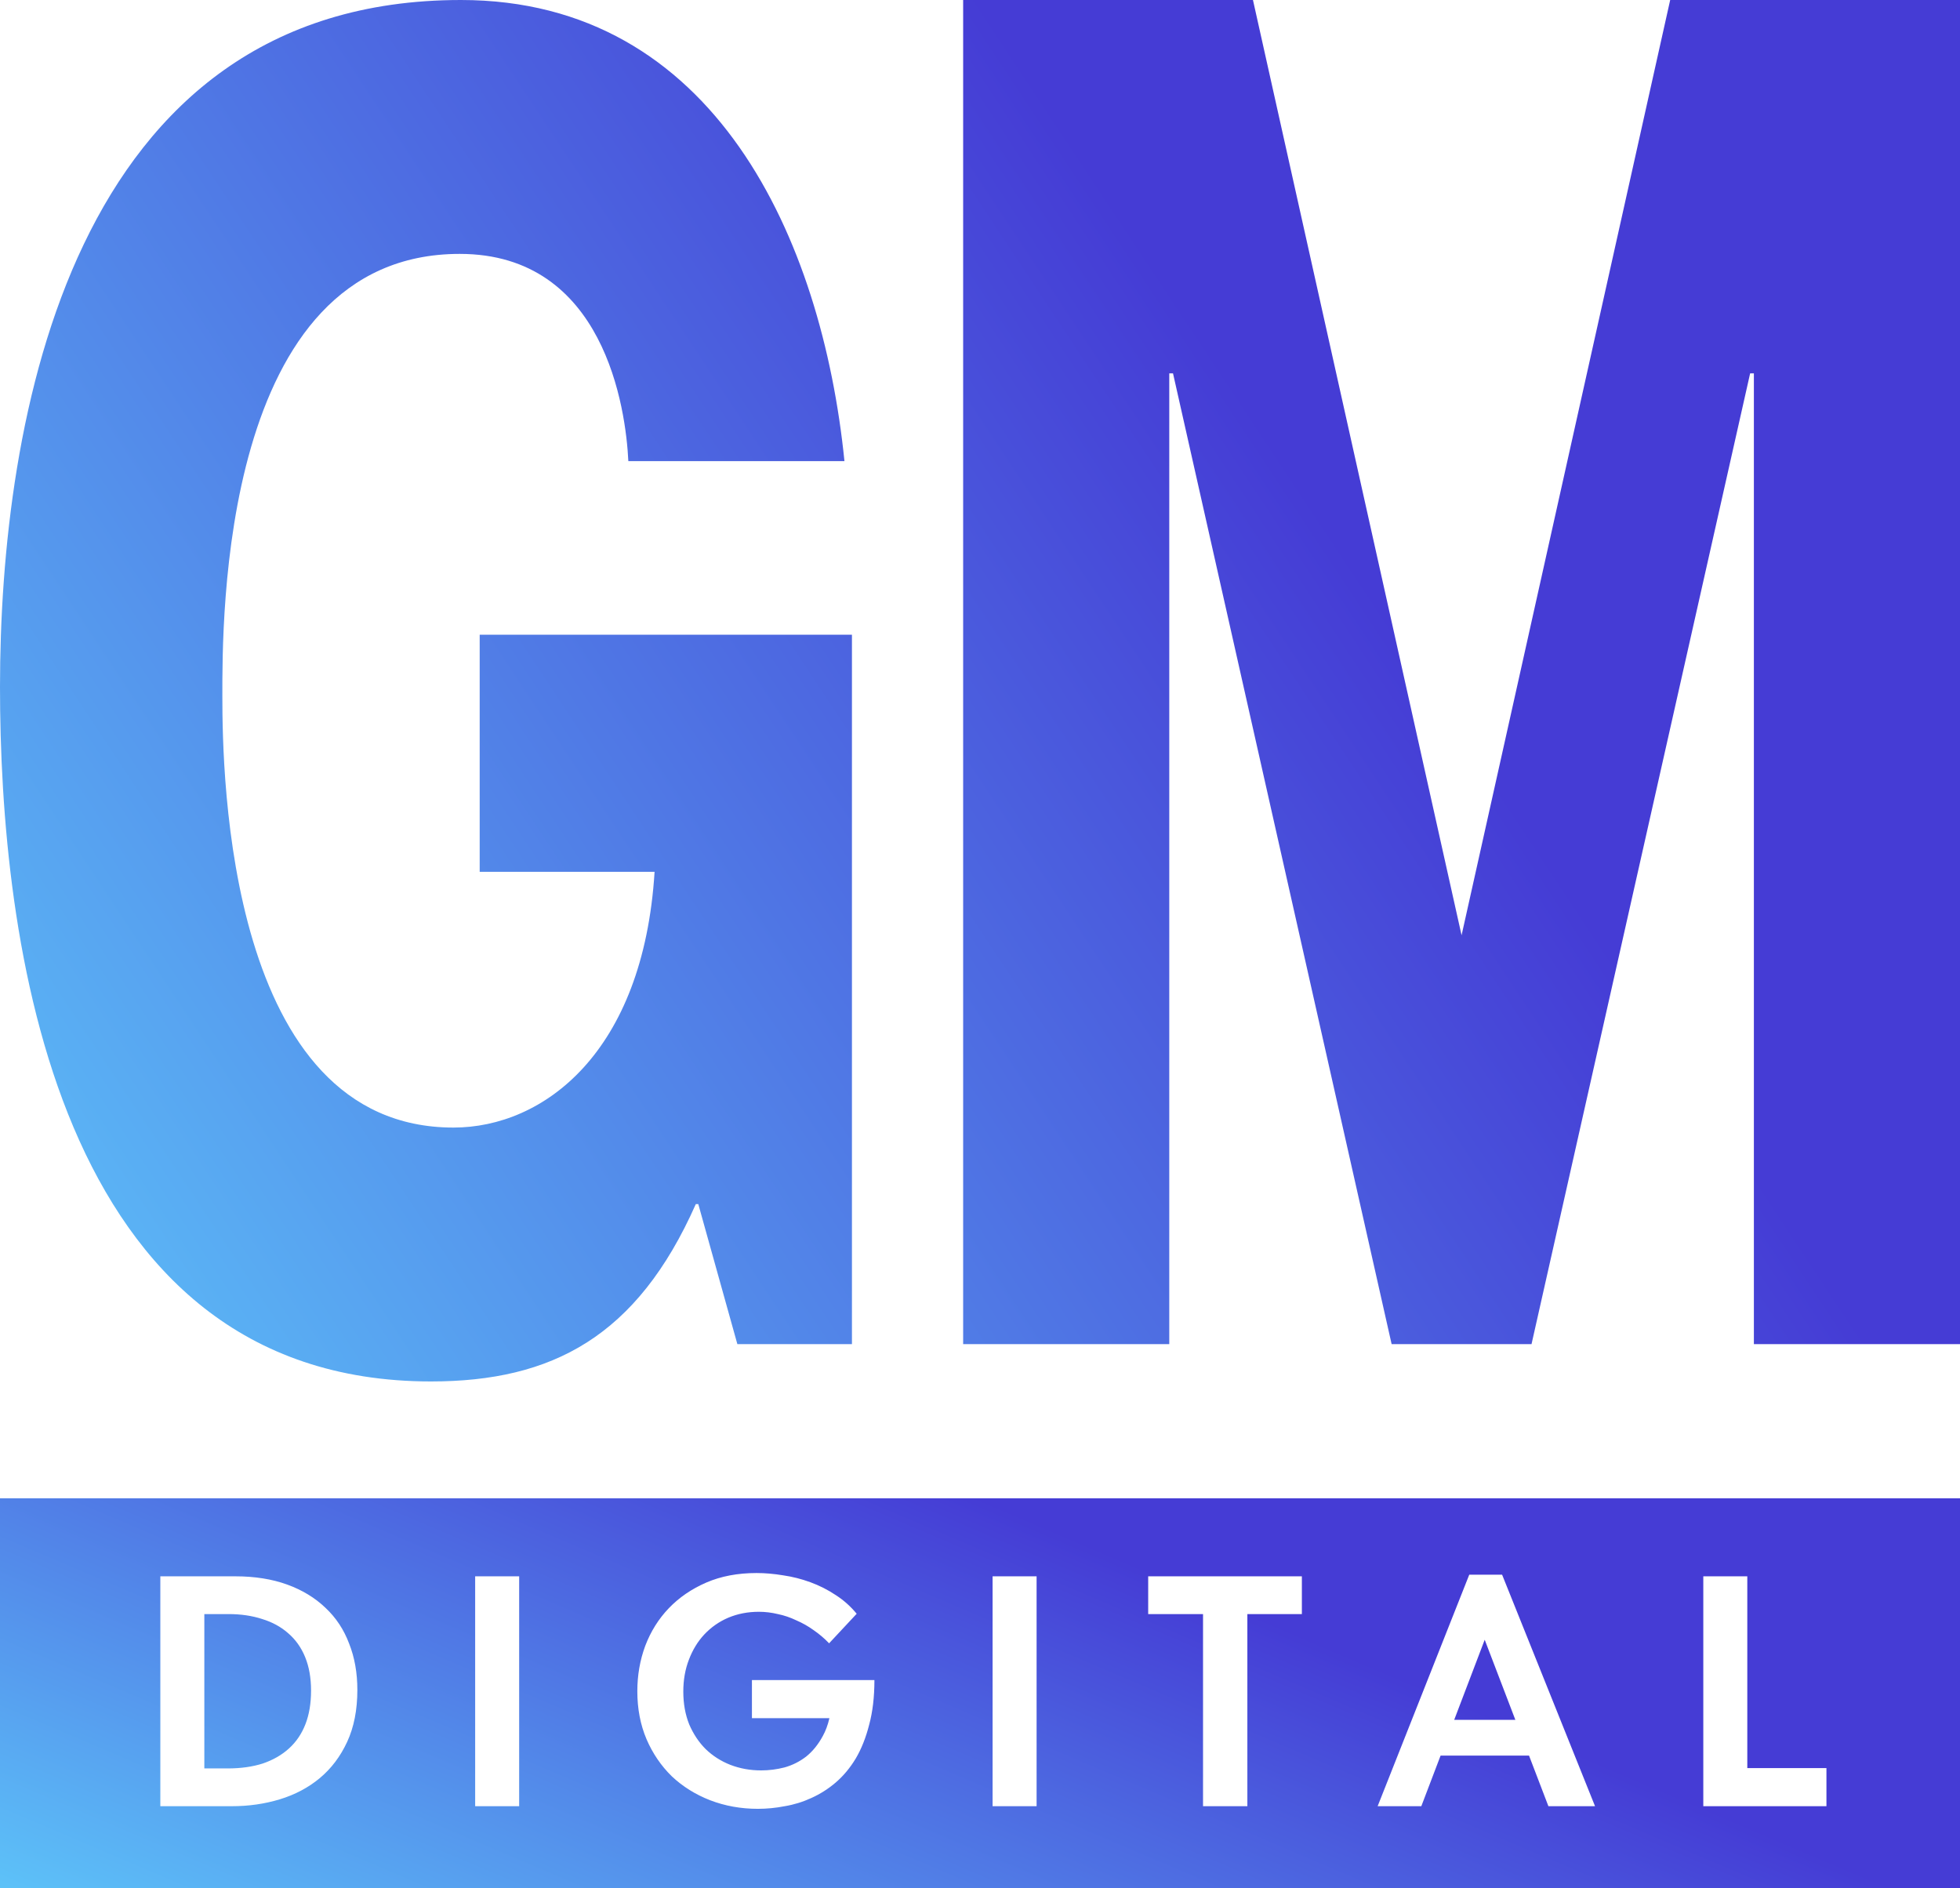
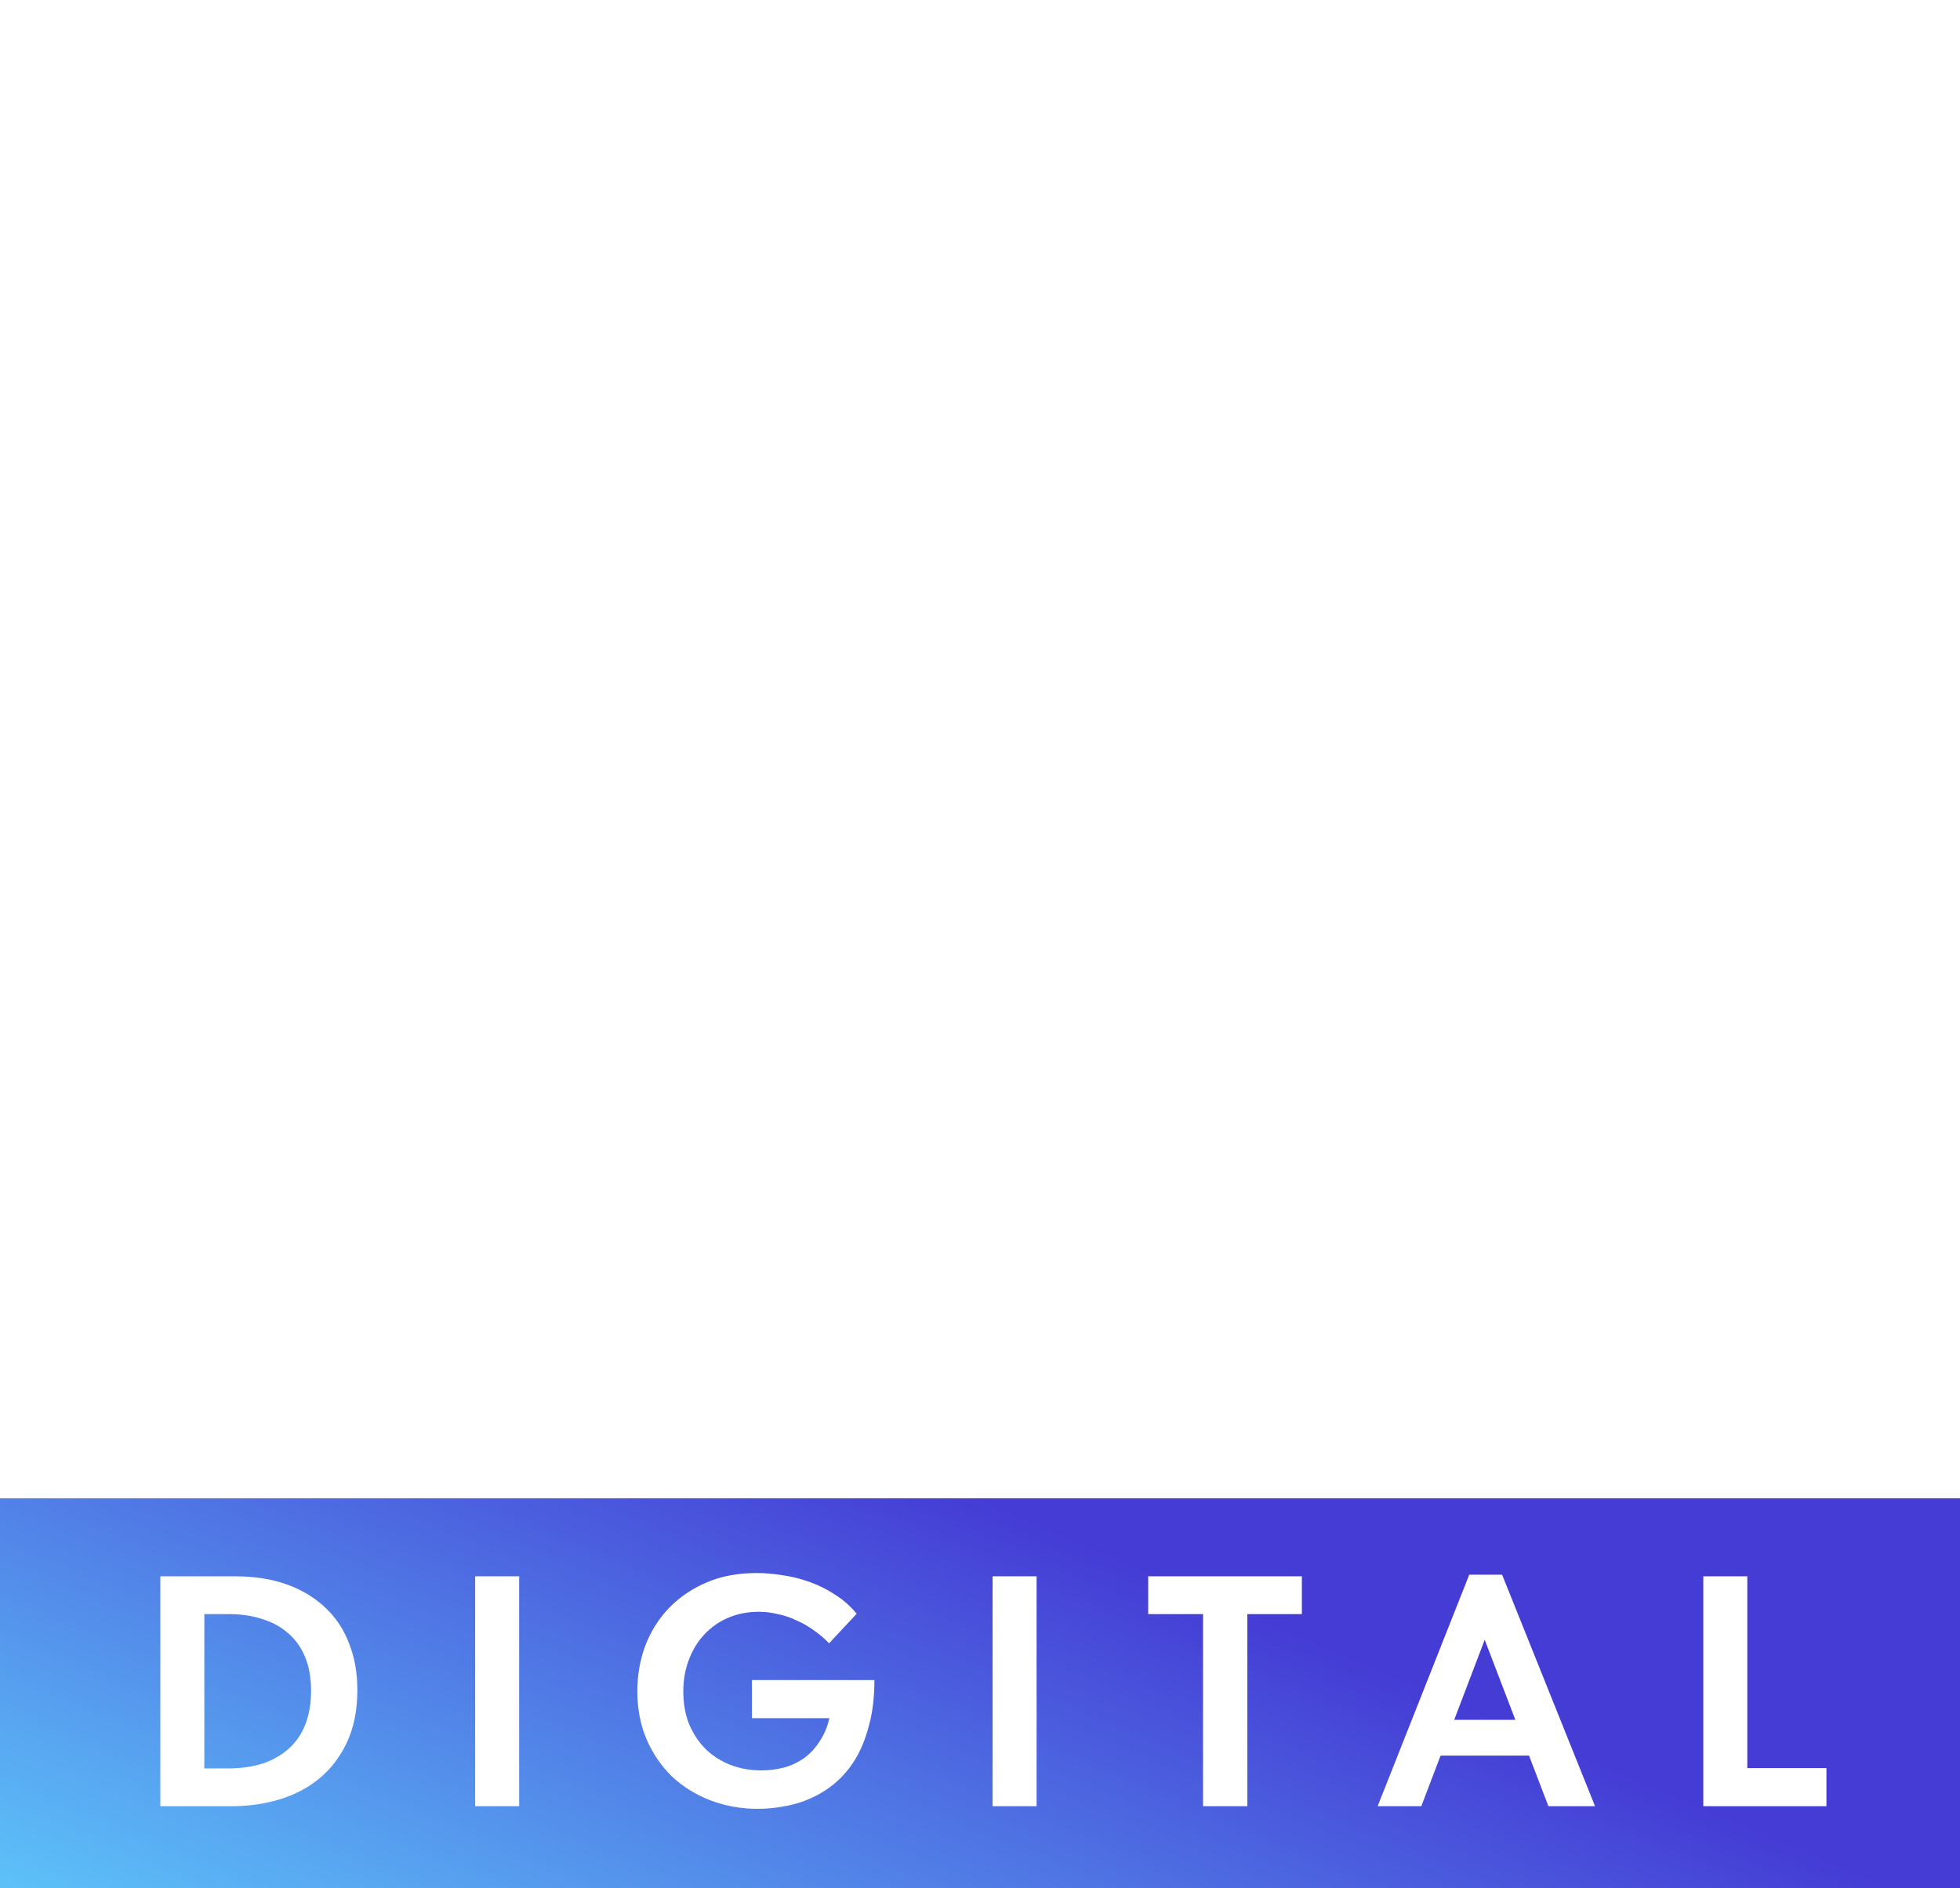
<svg xmlns="http://www.w3.org/2000/svg" width="191" height="184" viewBox="0 0 191 184" fill="none">
-   <path fill-rule="evenodd" clip-rule="evenodd" d="M46.745 61.849V84.951H63.788C62.692 102.597 52.953 109.873 44.189 109.873C22.155 109.873 21.668 75.492 21.668 67.852C21.668 60.576 21.425 24.74 44.797 24.74C58.918 24.74 60.988 39.838 61.231 44.931H82.291C80.1 23.284 69.631 0 44.919 0C6.817 0 0 41.111 0 66.942C0 91.136 5.113 134.612 41.998 134.612C53.806 134.612 62.083 130.247 67.805 117.331H68.048L71.855 130.974H83.021V61.849H46.745ZM135.612 130.974H149.246L170.549 36.382H170.914V130.974H191V0H162.758L142.429 91.136L122.1 0H93.858V130.974H113.944V36.382H114.309L135.612 130.974Z" fill="url(#paint0_linear_1298_7355)" />
  <path fill-rule="evenodd" clip-rule="evenodd" d="M191 146H0V184H191V146ZM19.912 172.32H22.184C23.464 172.32 24.605 172.16 25.608 171.84C26.611 171.499 27.464 171.008 28.168 170.368C28.872 169.728 29.405 168.939 29.768 168C30.131 167.061 30.312 165.973 30.312 164.736C30.312 163.499 30.12 162.411 29.736 161.472C29.352 160.533 28.797 159.755 28.072 159.136C27.368 158.517 26.525 158.059 25.544 157.76C24.563 157.44 23.475 157.28 22.28 157.28H19.912V172.32ZM19.912 176H22.6C24.243 176 25.8 175.776 27.272 175.328C28.744 174.88 30.035 174.197 31.144 173.28C32.275 172.341 33.171 171.157 33.832 169.728C34.493 168.299 34.824 166.613 34.824 164.672C34.824 163.008 34.557 161.504 34.024 160.16C33.512 158.795 32.744 157.632 31.72 156.672C30.696 155.691 29.448 154.933 27.976 154.4C26.504 153.867 24.819 153.6 22.92 153.6H19.912H17.512H15.624V176H17.48H19.912ZM46.304 153.6H50.592V176H46.304V153.6ZM76.475 176C75.601 176.171 74.726 176.256 73.851 176.256C72.209 176.256 70.662 175.979 69.211 175.424C67.782 174.869 66.534 174.091 65.467 173.088C64.422 172.064 63.601 170.859 63.003 169.472C62.406 168.064 62.107 166.507 62.107 164.8C62.107 163.243 62.363 161.771 62.875 160.384C63.409 158.976 64.177 157.749 65.179 156.704C66.182 155.659 67.398 154.827 68.827 154.208C70.257 153.589 71.889 153.28 73.723 153.28C74.555 153.28 75.419 153.355 76.315 153.504C77.211 153.632 78.097 153.856 78.971 154.176C79.846 154.496 80.667 154.912 81.435 155.424C82.203 155.915 82.886 156.523 83.483 157.248L80.795 160.128C80.347 159.659 79.846 159.232 79.291 158.848C78.758 158.464 78.193 158.144 77.595 157.888C77.019 157.611 76.422 157.408 75.803 157.28C75.185 157.131 74.566 157.056 73.947 157.056C72.881 157.056 71.889 157.248 70.971 157.632C70.075 158.016 69.297 158.56 68.635 159.264C67.995 159.947 67.494 160.768 67.131 161.728C66.769 162.667 66.587 163.701 66.587 164.832C66.587 166.005 66.779 167.072 67.163 168.032C67.569 168.971 68.102 169.771 68.763 170.432C69.446 171.093 70.246 171.605 71.163 171.968C72.102 172.331 73.105 172.512 74.171 172.512C74.939 172.512 75.697 172.416 76.443 172.224C77.211 172.011 77.915 171.659 78.555 171.168C79.195 170.656 79.739 169.984 80.187 169.152C80.462 168.653 80.674 168.077 80.825 167.424H73.275V163.712H85.211C85.211 165.355 85.041 166.805 84.699 168.064C84.379 169.323 83.942 170.421 83.387 171.36C82.833 172.277 82.182 173.056 81.435 173.696C80.71 174.315 79.921 174.816 79.067 175.2C78.235 175.584 77.371 175.851 76.475 176ZM96.727 153.6H101.015V176H96.727V153.6ZM121.554 176H117.234V157.28H111.89V153.6H126.866V157.28H121.554V176ZM138.506 176H134.25L143.178 153.44H146.378L155.434 176H150.89L149.004 171.072H140.383L138.506 176ZM141.711 167.584H147.669L144.683 159.781L141.711 167.584ZM165.985 153.6H170.273V172.288H177.985V176H165.985V153.6Z" fill="url(#paint1_linear_1298_7355)" />
  <defs>
    <linearGradient id="paint0_linear_1298_7355" x1="95.46" y1="-0.002" x2="-38.694" y2="88.865" gradientUnits="userSpaceOnUse">
      <stop stop-color="#453CD5" />
      <stop offset="1" stop-color="#5EC8FA" />
    </linearGradient>
    <linearGradient id="paint1_linear_1298_7355" x1="95.46" y1="145.999" x2="65.794" y2="215.613" gradientUnits="userSpaceOnUse">
      <stop stop-color="#453CD5" />
      <stop offset="1" stop-color="#5EC8FA" />
    </linearGradient>
  </defs>
</svg>